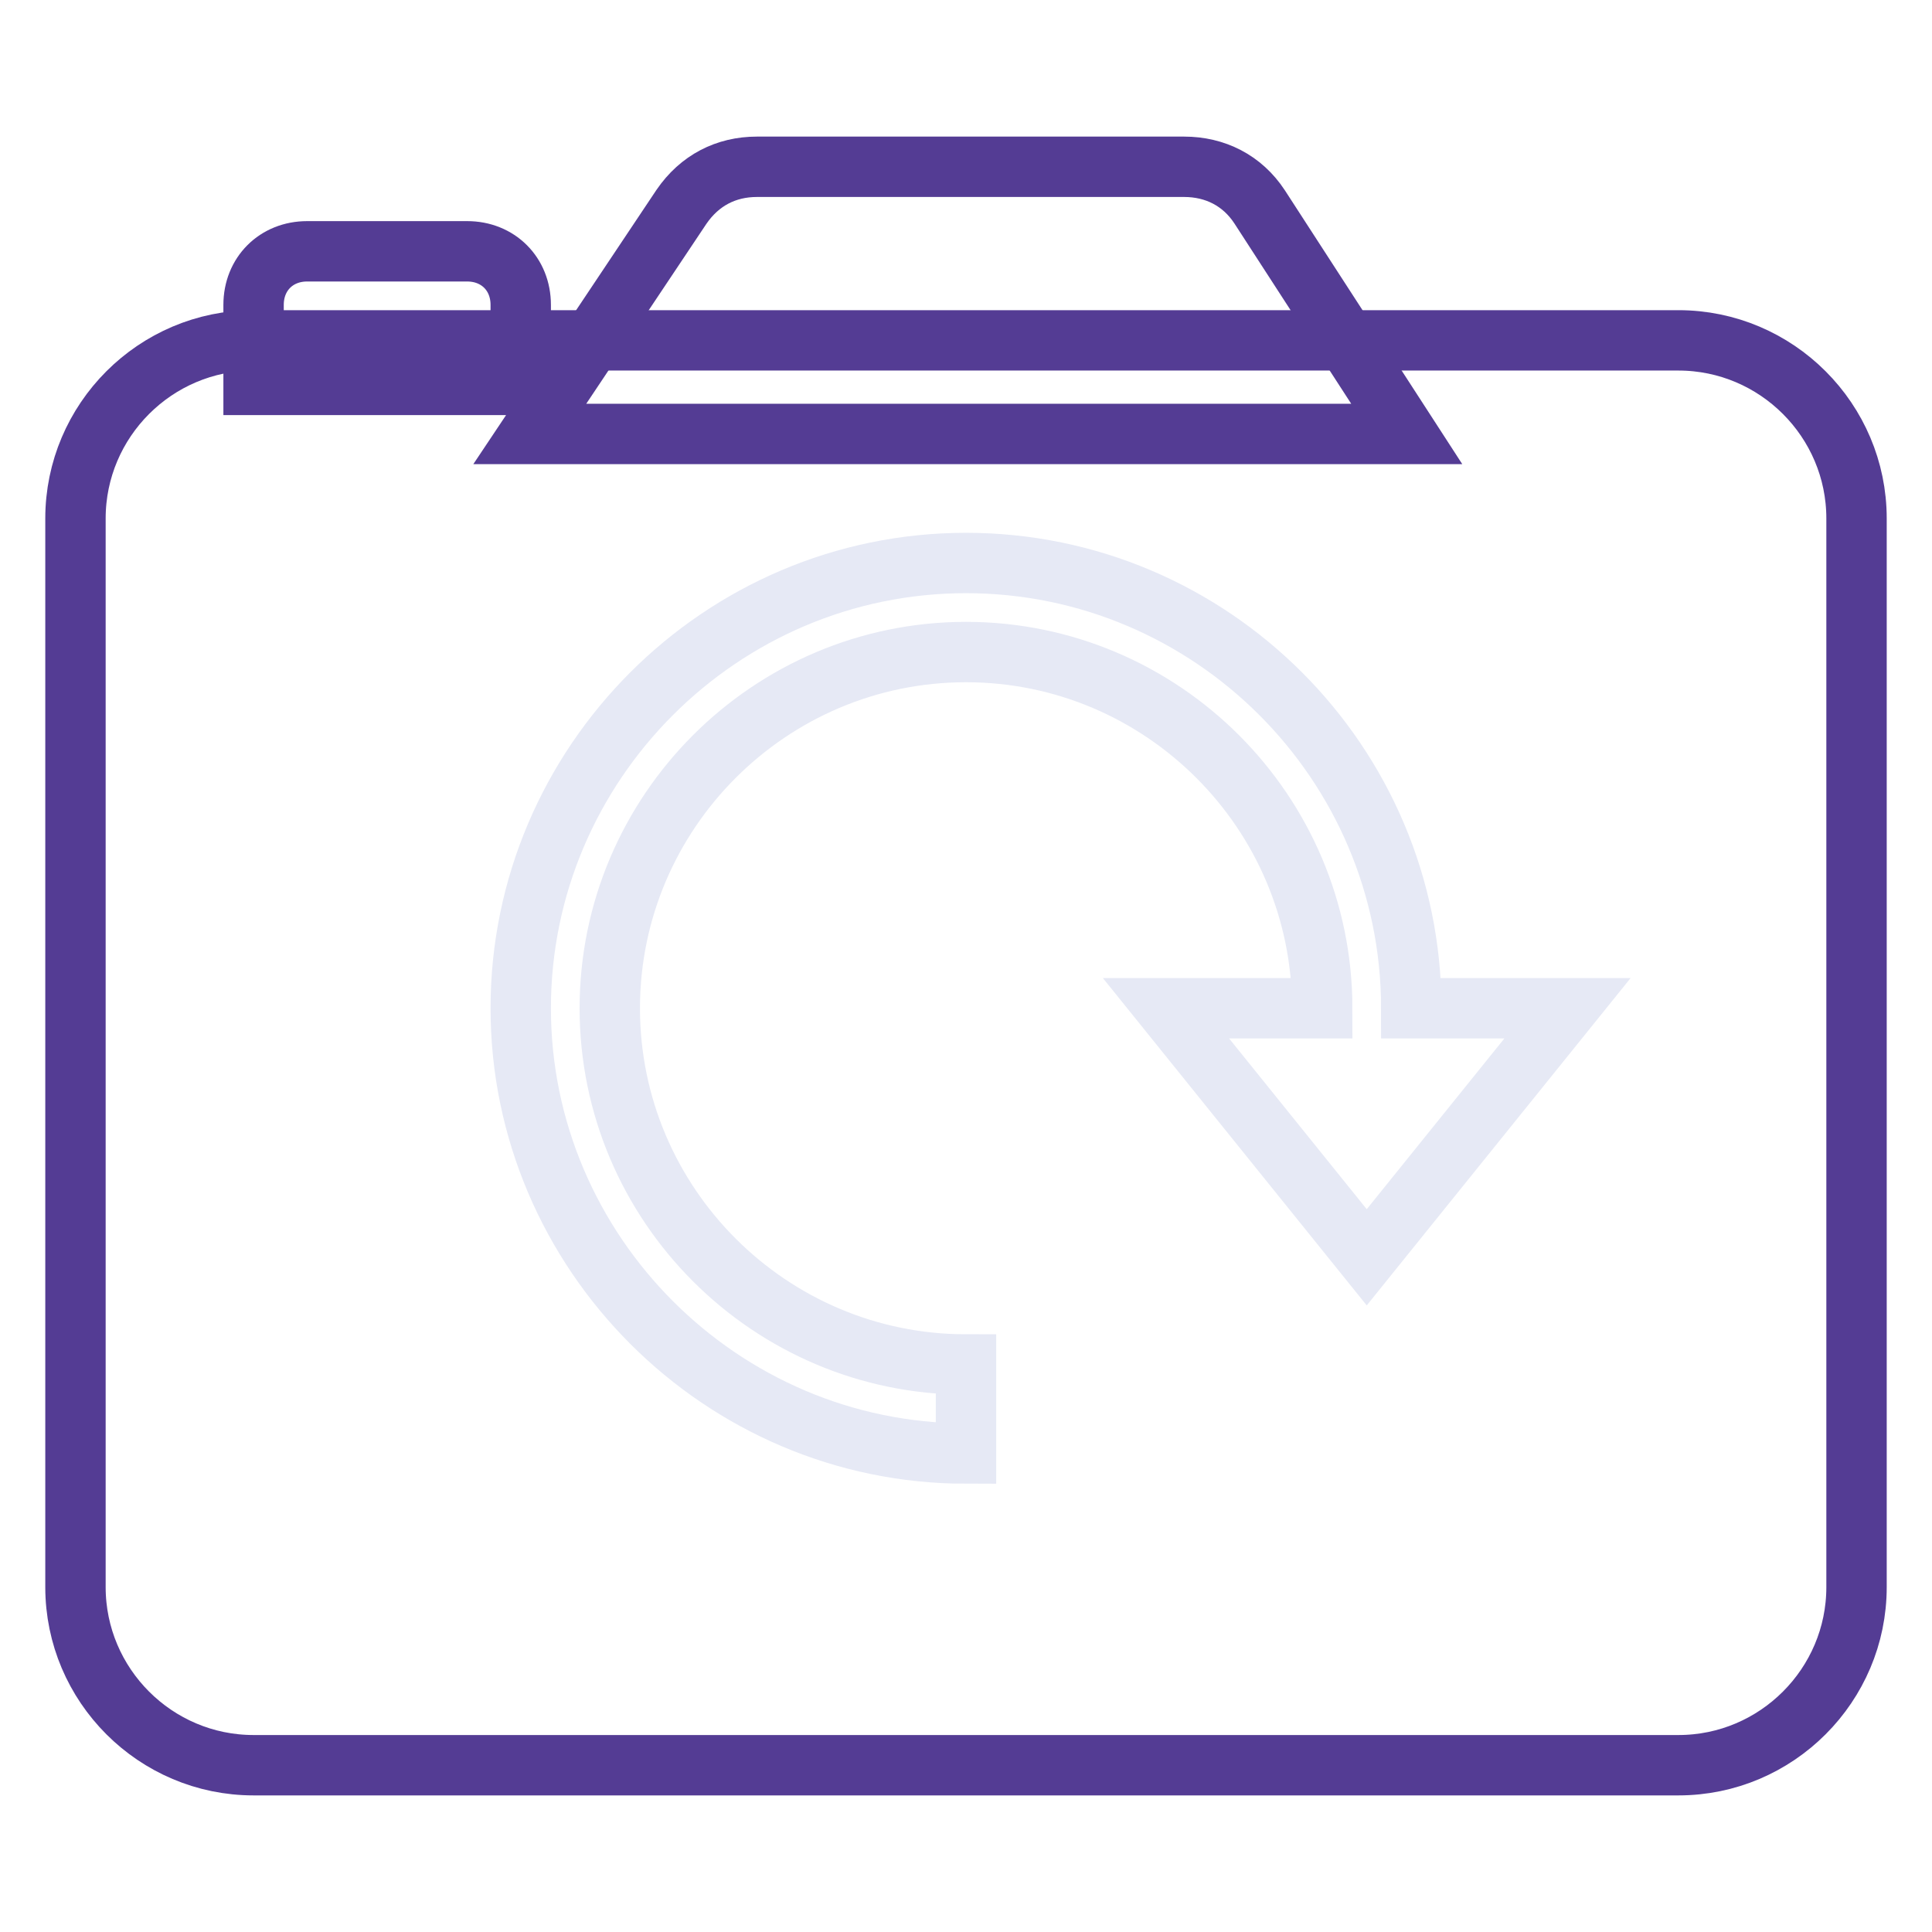
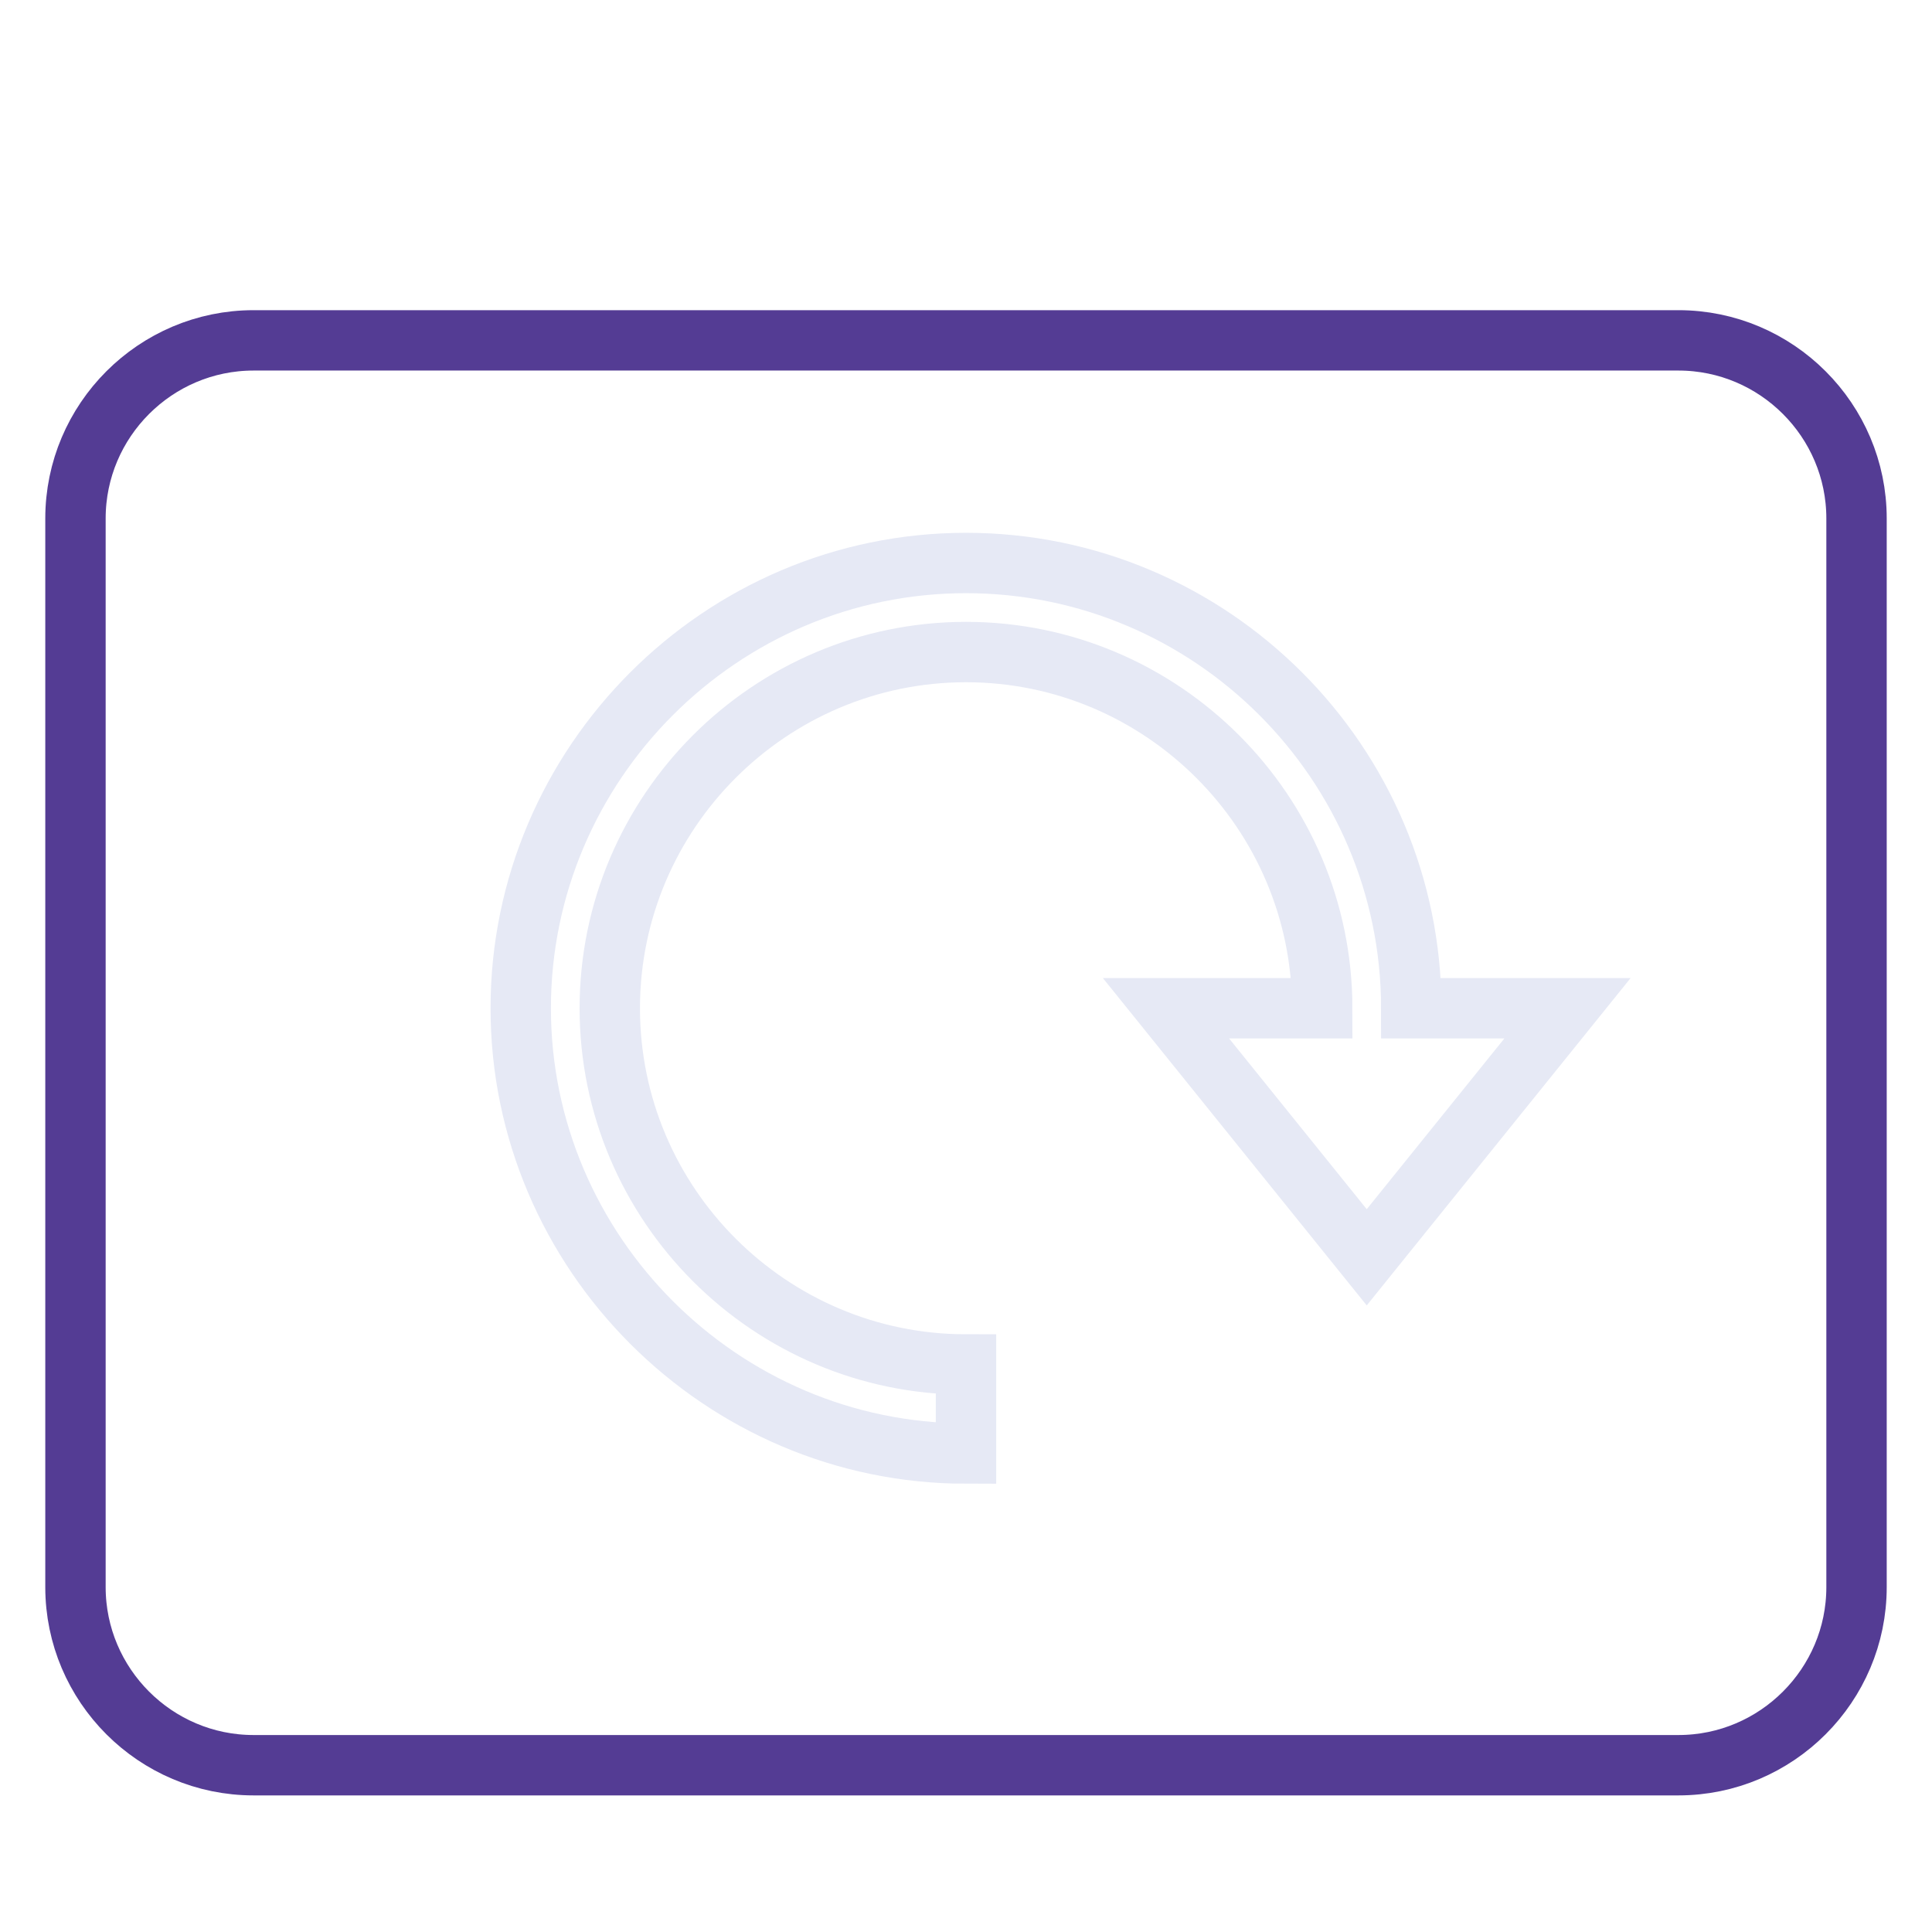
<svg xmlns="http://www.w3.org/2000/svg" version="1.1" x="0px" y="0px" viewBox="0 0 256 256" enable-background="new 0 0 256 256" xml:space="preserve">
  <g>
-     <path stroke-width="8" fill-opacity="0" stroke="#543c94" d="M186.4,57.5H70.2l20.1-30.1c2.4-3.5,5.9-5.3,10-5.3h56.6c4.1,0,7.7,1.8,10,5.3L186.4,57.5z M69,51H33.6 V40.4c0-4.1,3-7.1,7.1-7.1h21.2c4.1,0,7.1,3,7.1,7.1V51z" />
-     <path stroke-width="8" fill-opacity="0" stroke="#543c94" d="M222.4,233.9H33.6c-13,0-23.6-10.6-23.6-23.6V68.7c0-13,10.6-23.6,23.6-23.6h188.8 c13,0,23.6,10.6,23.6,23.6v141.6C246,223.3,235.4,233.9,222.4,233.9L222.4,233.9z" />
+     <path stroke-width="8" fill-opacity="0" stroke="#543c94" d="M222.4,233.9H33.6c-13,0-23.6-10.6-23.6-23.6V68.7c0-13,10.6-23.6,23.6-23.6h188.8 c13,0,23.6,10.6,23.6,23.6v141.6C246,223.3,235.4,233.9,222.4,233.9z" />
    <path stroke-width="8" fill-opacity="0" stroke="#e6e9f5" d="M187,133.6c0-32.5-26.5-59-59-59c-32.5,0-59,26.6-59,59c0,32.4,26.6,59,59,59v-11.8 c-26,0-47.2-21.2-47.2-47.2c0-26,21.2-47.2,47.2-47.2c26,0,47.2,21.2,47.2,47.2h-20.7l26.6,33l26.6-33H187z" />
  </g>
</svg>